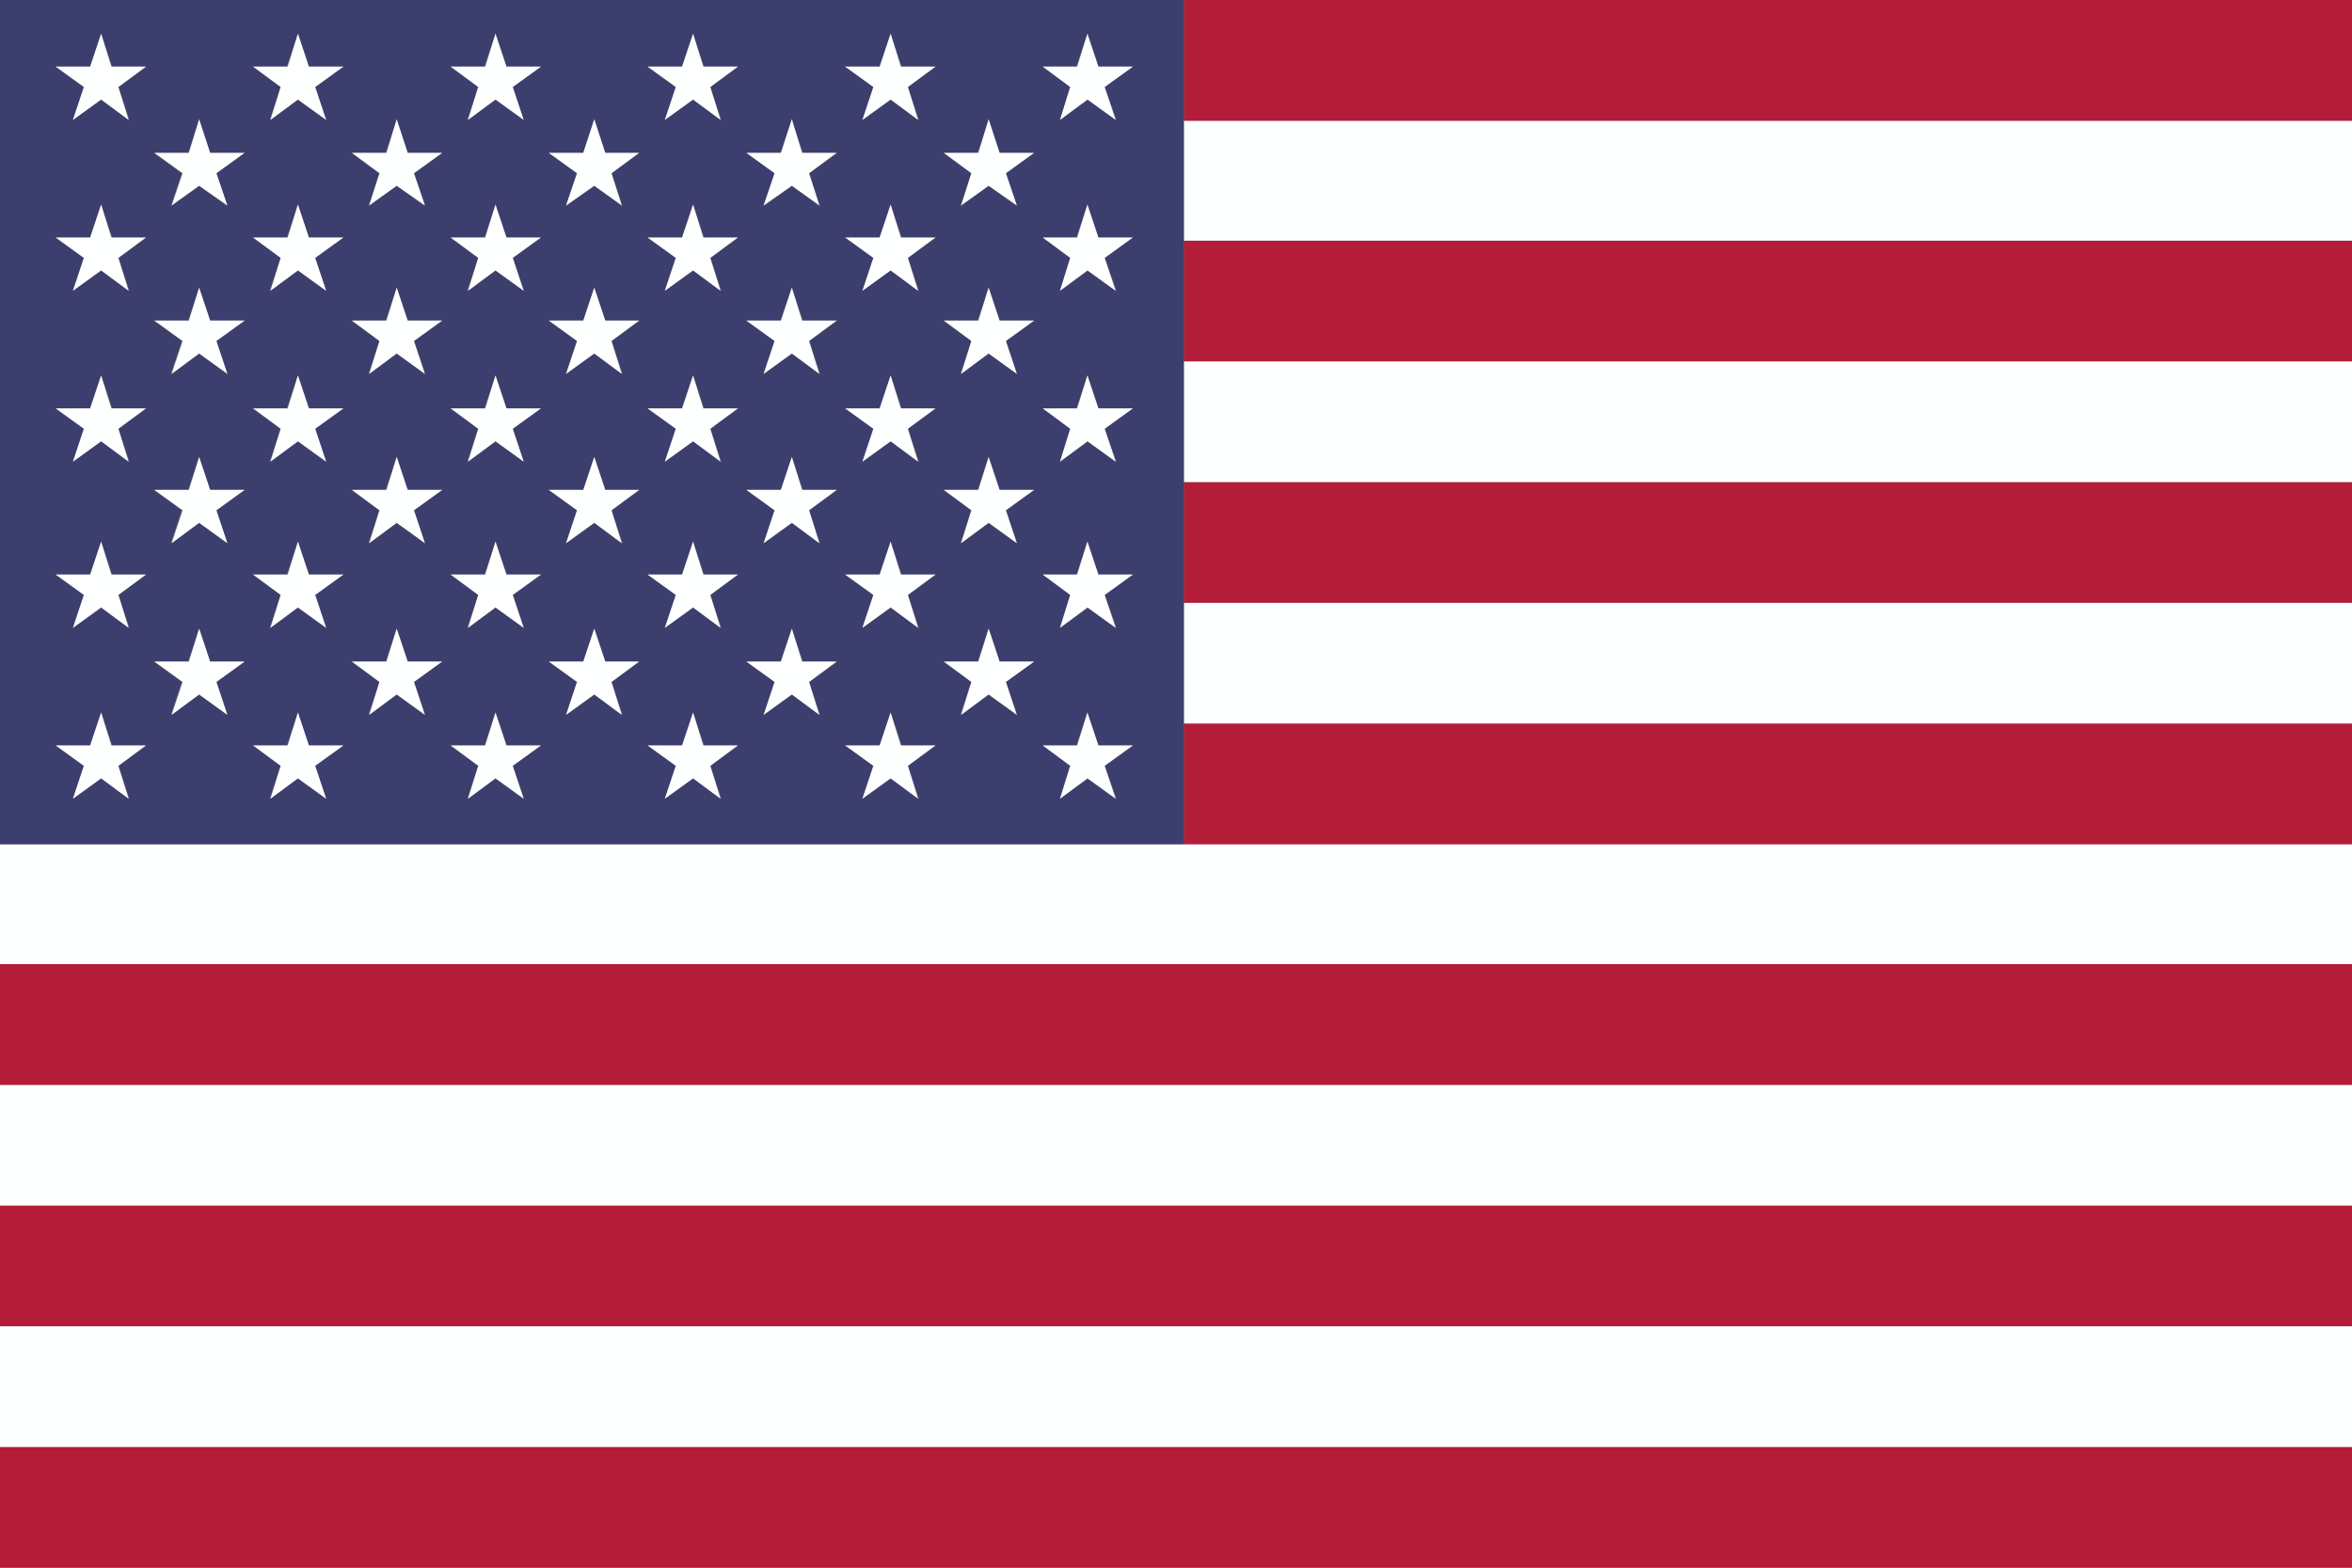
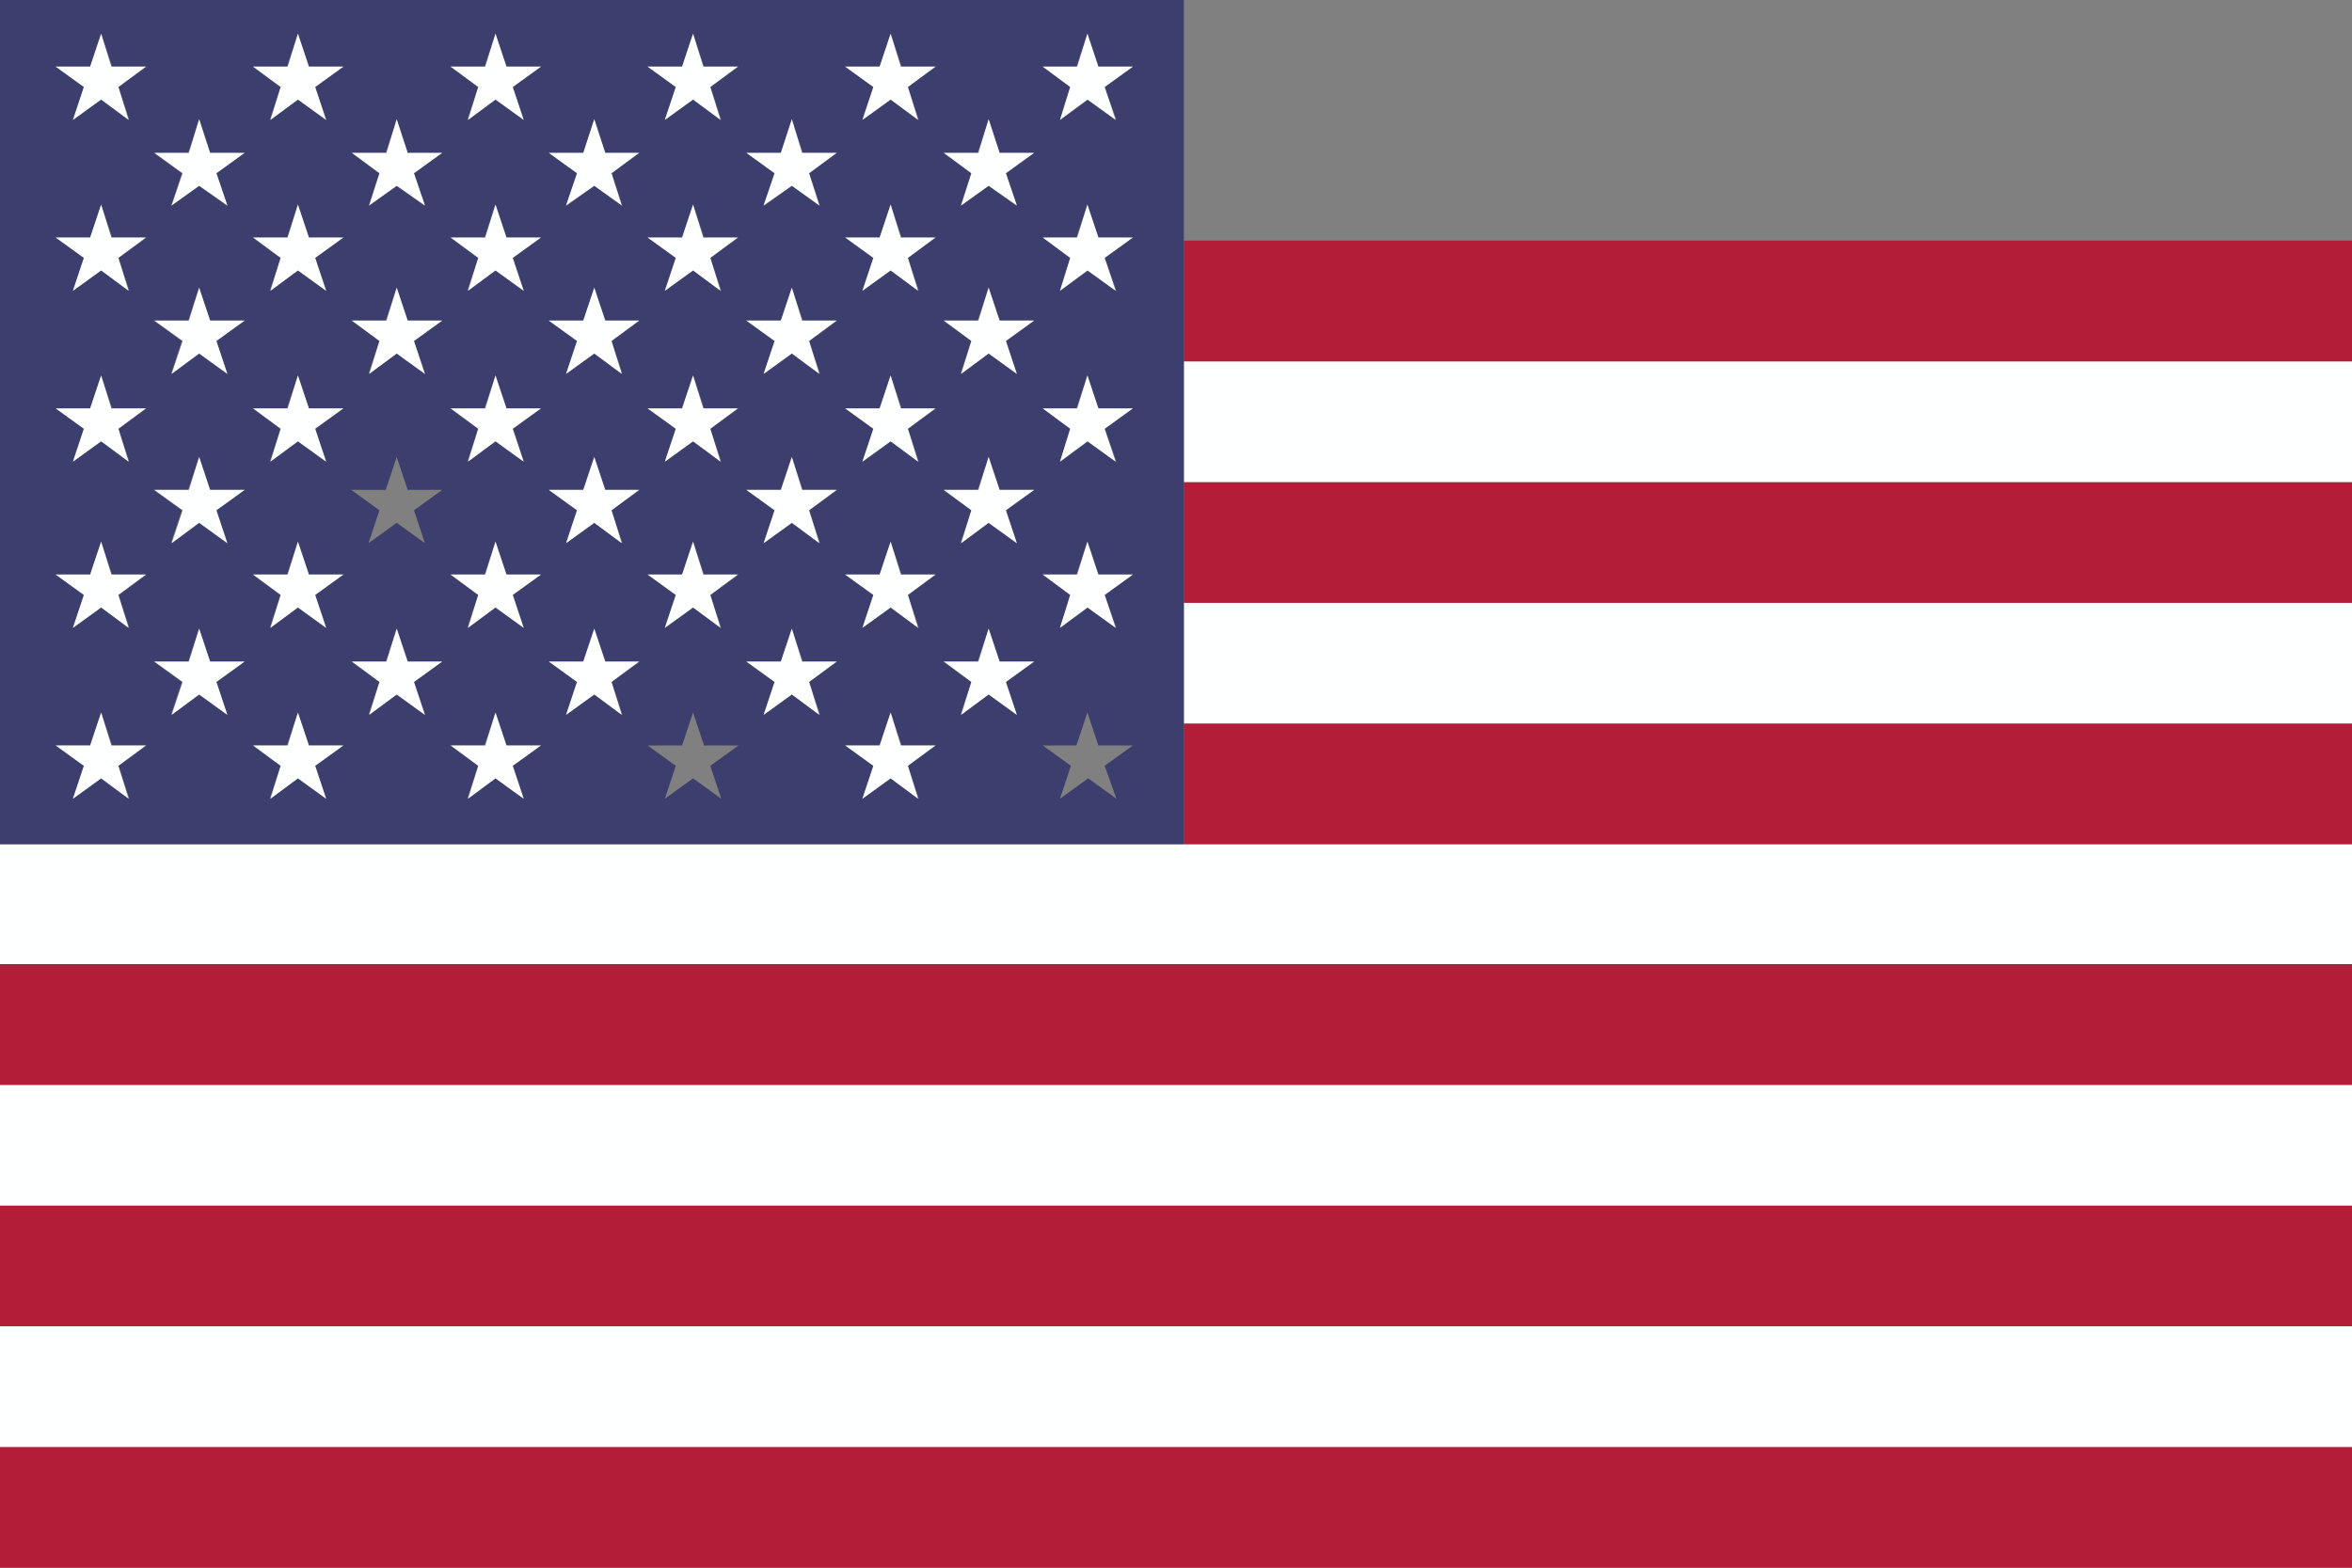
<svg xmlns="http://www.w3.org/2000/svg" version="1.1" id="_x3C_Layer_x3E_" x="0px" y="0px" viewBox="0 0 300 200" style="enable-background:new 0 0 300 200;" xml:space="preserve">
  <rect x="0" y="0" width="300" height="200" fill="#808080" stroke="none" />
  <style type="text/css">
	.st0{fill:#B31D38;}
	.st1{fill:#FEFFFF;}
	.st2{fill:#3C3E6E;}
</style>
  <g>
    <g>
      <g>
        <polygon class="st0" points="300,184.6 300,200 0,200 0,184.6 300,184.6    " />
        <polygon class="st1" points="300,169.2 300,184.6 300,184.6 0,184.6 0,169.2 300,169.2    " />
        <polygon class="st0" points="300,153.8 300,169.2 300,169.2 0,169.2 0,153.8 300,153.8    " />
        <polygon class="st1" points="300,138.4 300,153.8 300,153.8 0,153.8 0,138.4 300,138.4    " />
        <polygon class="st0" points="300,123 300,138.4 300,138.4 0,138.4 0,123 300,123    " />
        <polygon class="st1" points="300,107.7 300,123 300,123 0,123 0,107.7 151,107.7 300,107.7    " />
        <polygon class="st0" points="300,92.3 300,107.7 300,107.7 151,107.7 151,92.3 300,92.3    " />
        <polygon class="st1" points="300,76.9 300,92.3 300,92.3 151,92.3 151,76.9 300,76.9    " />
        <polygon class="st0" points="300,61.5 300,76.9 300,76.9 151,76.9 151,61.5 300,61.5    " />
        <polygon class="st1" points="300,46.1 300,61.5 300,61.5 151,61.5 151,46.1 300,46.1    " />
        <polygon class="st0" points="300,30.7 300,46.1 300,46.1 151,46.1 151,30.7 300,30.7    " />
-         <polygon class="st1" points="300,15.4 300,30.7 300,30.7 151,30.7 151,15.4 300,15.4    " />
-         <polygon class="st0" points="300,0 300,15.4 300,15.4 151,15.4 151,0    " />
        <path class="st2" d="M151,92.3v15.4H0V0h151v15.4v15.4v15.4v15.4v15.4V92.3z M140.9,11.1l3.6-2.6h-4.4l-1.4-4.2l-1.4,4.2H133     l3.6,2.6l-1.4,4.2l3.6-2.6l3.6,2.6L140.9,11.1z M140.9,32.9l3.6-2.6h-4.4l-1.4-4.2l-1.4,4.2H133l3.6,2.6l-1.4,4.2l3.6-2.6     l3.6,2.6L140.9,32.9z M140.9,54.7l3.6-2.6h-4.4l-1.4-4.2l-1.4,4.2H133l3.6,2.6l-1.4,4.2l3.6-2.6l3.6,2.6L140.9,54.7z M140.9,75.9     l3.6-2.6h-4.4l-1.4-4.2l-1.4,4.2H133l3.6,2.6l-1.4,4.2l3.6-2.6l3.6,2.6L140.9,75.9z M140.9,97.7l3.6-2.6h-4.4l-1.4-4.2l-1.4,4.2     H133l3.6,2.6l-1.4,4.2l3.6-2.6l3.6,2.6L140.9,97.7z M128.3,22.1l3.6-2.6h-4.4l-1.4-4.2l-1.4,4.2h-4.4l3.6,2.6l-1.4,4.2l3.6-2.6     l3.6,2.6L128.3,22.1z M128.3,43.5l3.6-2.6h-4.4l-1.4-4.2l-1.4,4.2h-4.4l3.6,2.6l-1.4,4.2l3.6-2.6l3.6,2.6L128.3,43.5z      M128.3,65.1l3.6-2.6h-4.4l-1.4-4.2l-1.4,4.2h-4.4l3.6,2.6l-1.4,4.2l3.6-2.6l3.6,2.6L128.3,65.1z M128.3,87l3.6-2.6h-4.4     l-1.4-4.2l-1.4,4.2h-4.4l3.6,2.6l-1.4,4.2l3.6-2.6l3.6,2.6L128.3,87z M115.8,11.1l3.6-2.6h-4.4l-1.4-4.2l-1.4,4.2h-4.4l3.6,2.6     l-1.4,4.2l3.6-2.6l3.6,2.6L115.8,11.1z M115.8,32.9l3.6-2.6h-4.4l-1.4-4.2l-1.4,4.2h-4.4l3.6,2.6l-1.4,4.2l3.6-2.6l3.6,2.6     L115.8,32.9z M115.8,54.7l3.6-2.6h-4.4l-1.4-4.2l-1.4,4.2h-4.4l3.6,2.6l-1.4,4.2l3.6-2.6l3.6,2.6L115.8,54.7z M115.8,75.9     l3.6-2.6h-4.4l-1.4-4.2l-1.4,4.2h-4.4l3.6,2.6l-1.4,4.2l3.6-2.6l3.6,2.6L115.8,75.9z M115.8,97.7l3.6-2.6h-4.4l-1.4-4.2l-1.4,4.2     h-4.4l3.6,2.6l-1.4,4.2l3.6-2.6l3.6,2.6L115.8,97.7z M103.2,22.1l3.6-2.6h-4.4l-1.4-4.2l-1.4,4.2h-4.4l3.6,2.6l-1.4,4.2l3.6-2.6     l3.6,2.6L103.2,22.1z M103.2,43.5l3.6-2.6h-4.4l-1.4-4.2l-1.4,4.2h-4.4l3.6,2.6l-1.4,4.2l3.6-2.6l3.6,2.6L103.2,43.5z      M103.2,65.1l3.6-2.6h-4.4l-1.4-4.2l-1.4,4.2h-4.4l3.6,2.6l-1.4,4.2l3.6-2.6l3.6,2.6L103.2,65.1z M103.2,87l3.6-2.6h-4.4     l-1.4-4.2l-1.4,4.2h-4.4l3.6,2.6l-1.4,4.2l3.6-2.6l3.6,2.6L103.2,87z M90.6,11.1l3.6-2.6h-4.4l-1.4-4.2L87,8.5h-4.4l3.6,2.6     l-1.4,4.2l3.6-2.6l3.6,2.6L90.6,11.1z M90.6,32.9l3.6-2.6h-4.4l-1.4-4.2L87,30.3h-4.4l3.6,2.6l-1.4,4.2l3.6-2.6l3.6,2.6     L90.6,32.9z M90.6,54.7l3.6-2.6h-4.4l-1.4-4.2L87,52.1h-4.4l3.6,2.6l-1.4,4.2l3.6-2.6l3.6,2.6L90.6,54.7z M90.6,75.9l3.6-2.6     h-4.4l-1.4-4.2L87,73.3h-4.4l3.6,2.6l-1.4,4.2l3.6-2.6l3.6,2.6L90.6,75.9z M90.6,97.7l3.6-2.6h-4.4l-1.4-4.2L87,95.1h-4.4     l3.6,2.6l-1.4,4.2l3.6-2.6l3.6,2.6L90.6,97.7z M78,22.1l3.6-2.6h-4.4l-1.4-4.2l-1.4,4.2H70l3.6,2.6l-1.4,4.2l3.6-2.6l3.6,2.6     L78,22.1z M78,43.5l3.6-2.6h-4.4l-1.4-4.2l-1.4,4.2H70l3.6,2.6l-1.4,4.2l3.6-2.6l3.6,2.6L78,43.5z M78,65.1l3.6-2.6h-4.4     l-1.4-4.2l-1.4,4.2H70l3.6,2.6l-1.4,4.2l3.6-2.6l3.6,2.6L78,65.1z M78,87l3.6-2.6h-4.4l-1.4-4.2l-1.4,4.2H70l3.6,2.6l-1.4,4.2     l3.6-2.6l3.6,2.6L78,87z M65.4,11.1L69,8.5h-4.4l-1.4-4.2l-1.4,4.2h-4.4l3.6,2.6l-1.4,4.2l3.6-2.6l3.6,2.6L65.4,11.1z M65.4,32.9     l3.6-2.6h-4.4l-1.4-4.2l-1.4,4.2h-4.4l3.6,2.6l-1.4,4.2l3.6-2.6l3.6,2.6L65.4,32.9z M65.4,54.7l3.6-2.6h-4.4l-1.4-4.2l-1.4,4.2     h-4.4l3.6,2.6l-1.4,4.2l3.6-2.6l3.6,2.6L65.4,54.7z M65.4,75.9l3.6-2.6h-4.4l-1.4-4.2l-1.4,4.2h-4.4l3.6,2.6l-1.4,4.2l3.6-2.6     l3.6,2.6L65.4,75.9z M65.4,97.7l3.6-2.6h-4.4l-1.4-4.2l-1.4,4.2h-4.4l3.6,2.6l-1.4,4.2l3.6-2.6l3.6,2.6L65.4,97.7z M52.8,22.1     l3.6-2.6H52l-1.4-4.2l-1.4,4.2h-4.4l3.6,2.6l-1.4,4.2l3.6-2.6l3.6,2.6L52.8,22.1z M52.8,43.5l3.6-2.6H52l-1.4-4.2l-1.4,4.2h-4.4     l3.6,2.6l-1.4,4.2l3.6-2.6l3.6,2.6L52.8,43.5z M52.8,65.1l3.6-2.6H52l-1.4-4.2l-1.4,4.2h-4.4l3.6,2.6l-1.4,4.2l3.6-2.6l3.6,2.6     L52.8,65.1z M52.8,87l3.6-2.6H52l-1.4-4.2l-1.4,4.2h-4.4l3.6,2.6l-1.4,4.2l3.6-2.6l3.6,2.6L52.8,87z M40.2,11.1l3.6-2.6h-4.4     L38,4.3l-1.4,4.2h-4.4l3.6,2.6l-1.4,4.2l3.6-2.6l3.6,2.6L40.2,11.1z M40.2,32.9l3.6-2.6h-4.4L38,26.1l-1.4,4.2h-4.4l3.6,2.6     l-1.4,4.2l3.6-2.6l3.6,2.6L40.2,32.9z M40.2,54.7l3.6-2.6h-4.4L38,47.9l-1.4,4.2h-4.4l3.6,2.6l-1.4,4.2l3.6-2.6l3.6,2.6     L40.2,54.7z M40.2,75.9l3.6-2.6h-4.4L38,69.1l-1.4,4.2h-4.4l3.6,2.6l-1.4,4.2l3.6-2.6l3.6,2.6L40.2,75.9z M40.2,97.7l3.6-2.6     h-4.4L38,90.9l-1.4,4.2h-4.4l3.6,2.6l-1.4,4.2l3.6-2.6l3.6,2.6L40.2,97.7z M27.6,22.1l3.6-2.6h-4.4l-1.4-4.2l-1.4,4.2h-4.4     l3.6,2.6l-1.4,4.2l3.6-2.6l3.6,2.6L27.6,22.1z M27.6,43.5l3.6-2.6h-4.4l-1.4-4.2l-1.4,4.2h-4.4l3.6,2.6l-1.4,4.2l3.6-2.6l3.6,2.6     L27.6,43.5z M27.6,65.1l3.6-2.6h-4.4l-1.4-4.2l-1.4,4.2h-4.4l3.6,2.6l-1.4,4.2l3.6-2.6l3.6,2.6L27.6,65.1z M27.6,87l3.6-2.6h-4.4     l-1.4-4.2l-1.4,4.2h-4.4l3.6,2.6l-1.4,4.2l3.6-2.6l3.6,2.6L27.6,87z M15.1,11.1l3.6-2.6h-4.4l-1.4-4.2l-1.4,4.2H7.1l3.6,2.6     l-1.4,4.2l3.6-2.6l3.6,2.6L15.1,11.1z M15.1,32.9l3.6-2.6h-4.4l-1.4-4.2l-1.4,4.2H7.1l3.6,2.6l-1.4,4.2l3.6-2.6l3.6,2.6     L15.1,32.9z M15.1,54.7l3.6-2.6h-4.4l-1.4-4.2l-1.4,4.2H7.1l3.6,2.6l-1.4,4.2l3.6-2.6l3.6,2.6L15.1,54.7z M15.1,75.9l3.6-2.6     h-4.4l-1.4-4.2l-1.4,4.2H7.1l3.6,2.6l-1.4,4.2l3.6-2.6l3.6,2.6L15.1,75.9z M15.1,97.7l3.6-2.6h-4.4l-1.4-4.2l-1.4,4.2H7.1     l3.6,2.6l-1.4,4.2l3.6-2.6l3.6,2.6L15.1,97.7z" />
        <polygon class="st1" points="144.5,8.5 140.9,11.1 142.3,15.3 138.7,12.7 135.2,15.3 136.5,11.1 133,8.5 137.4,8.5 138.7,4.3      140.1,8.5    " />
        <polygon class="st1" points="144.5,30.3 140.9,32.9 142.3,37.1 138.7,34.5 135.2,37.1 136.5,32.9 133,30.3 137.4,30.3      138.7,26.1 140.1,30.3    " />
        <polygon class="st1" points="144.5,52.1 140.9,54.7 142.3,58.9 138.7,56.3 135.2,58.9 136.5,54.7 133,52.1 137.4,52.1      138.7,47.9 140.1,52.1    " />
        <polygon class="st1" points="144.5,73.3 140.9,75.9 142.3,80.1 138.7,77.5 135.2,80.1 136.5,75.9 133,73.3 137.4,73.3      138.7,69.1 140.1,73.3    " />
-         <polygon class="st1" points="144.5,95.1 140.9,97.7 142.3,101.9 138.7,99.3 135.2,101.9 136.5,97.7 133,95.1 137.4,95.1      138.7,90.9 140.1,95.1    " />
        <polygon class="st1" points="131.9,19.5 128.3,22.1 129.7,26.2 126.1,23.7 122.6,26.2 123.9,22.1 120.4,19.5 124.8,19.5      126.1,15.2 127.5,19.5    " />
        <polygon class="st1" points="131.9,40.9 128.3,43.5 129.7,47.7 126.1,45.1 122.6,47.7 123.9,43.5 120.4,40.9 124.8,40.9      126.1,36.7 127.5,40.9    " />
        <polygon class="st1" points="131.9,62.5 128.3,65.1 129.7,69.3 126.1,66.7 122.6,69.3 123.9,65.1 120.4,62.5 124.8,62.5      126.1,58.3 127.5,62.5    " />
        <polygon class="st1" points="131.9,84.4 128.3,87 129.7,91.2 126.1,88.6 122.6,91.2 123.9,87 120.4,84.4 124.8,84.4 126.1,80.2      127.5,84.4    " />
        <polygon class="st1" points="119.3,8.5 115.8,11.1 117.1,15.3 113.6,12.7 110,15.3 111.4,11.1 107.8,8.5 112.2,8.5 113.6,4.3      114.9,8.5    " />
        <polygon class="st1" points="119.3,30.3 115.8,32.9 117.1,37.1 113.6,34.5 110,37.1 111.4,32.9 107.8,30.3 112.2,30.3      113.6,26.1 114.9,30.3    " />
        <polygon class="st1" points="119.3,52.1 115.8,54.7 117.1,58.9 113.6,56.3 110,58.9 111.4,54.7 107.8,52.1 112.2,52.1      113.6,47.9 114.9,52.1    " />
        <polygon class="st1" points="119.3,73.3 115.8,75.9 117.1,80.1 113.6,77.5 110,80.1 111.4,75.9 107.8,73.3 112.2,73.3      113.6,69.1 114.9,73.3    " />
        <polygon class="st1" points="119.3,95.1 115.8,97.7 117.1,101.9 113.6,99.3 110,101.9 111.4,97.7 107.8,95.1 112.2,95.1      113.6,90.9 114.9,95.1    " />
        <polygon class="st1" points="106.7,19.5 103.2,22.1 104.5,26.2 101,23.7 97.4,26.2 98.8,22.1 95.2,19.5 99.6,19.5 101,15.2      102.3,19.5    " />
        <polygon class="st1" points="106.7,40.9 103.2,43.5 104.5,47.7 101,45.1 97.4,47.7 98.8,43.5 95.2,40.9 99.6,40.9 101,36.7      102.3,40.9    " />
        <polygon class="st1" points="106.7,62.5 103.2,65.1 104.5,69.3 101,66.7 97.4,69.3 98.8,65.1 95.2,62.5 99.6,62.5 101,58.3      102.3,62.5    " />
        <polygon class="st1" points="106.7,84.4 103.2,87 104.5,91.2 101,88.6 97.4,91.2 98.8,87 95.2,84.4 99.6,84.4 101,80.2      102.3,84.4    " />
        <polygon class="st1" points="94.1,8.5 90.6,11.1 91.9,15.3 88.4,12.7 84.8,15.3 86.2,11.1 82.6,8.5 87,8.5 88.4,4.3 89.7,8.5         " />
        <polygon class="st1" points="94.1,30.3 90.6,32.9 91.9,37.1 88.4,34.5 84.8,37.1 86.2,32.9 82.6,30.3 87,30.3 88.4,26.1      89.7,30.3    " />
        <polygon class="st1" points="94.1,52.1 90.6,54.7 91.9,58.9 88.4,56.3 84.8,58.9 86.2,54.7 82.6,52.1 87,52.1 88.4,47.9      89.7,52.1    " />
        <polygon class="st1" points="94.1,73.3 90.6,75.9 91.9,80.1 88.4,77.5 84.8,80.1 86.2,75.9 82.6,73.3 87,73.3 88.4,69.1      89.7,73.3    " />
-         <polygon class="st1" points="94.1,95.1 90.6,97.7 91.9,101.9 88.4,99.3 84.8,101.9 86.2,97.7 82.6,95.1 87,95.1 88.4,90.9      89.7,95.1    " />
        <polygon class="st1" points="81.5,19.5 78,22.1 79.3,26.2 75.8,23.7 72.2,26.2 73.6,22.1 70,19.5 74.4,19.5 75.8,15.2 77.2,19.5         " />
        <polygon class="st1" points="81.5,40.9 78,43.5 79.3,47.7 75.8,45.1 72.2,47.7 73.6,43.5 70,40.9 74.4,40.9 75.8,36.7 77.2,40.9         " />
        <polygon class="st1" points="81.5,62.5 78,65.1 79.3,69.3 75.8,66.7 72.2,69.3 73.6,65.1 70,62.5 74.4,62.5 75.8,58.3 77.2,62.5         " />
        <polygon class="st1" points="81.5,84.4 78,87 79.3,91.2 75.8,88.6 72.2,91.2 73.6,87 70,84.4 74.4,84.4 75.8,80.2 77.2,84.4         " />
        <polygon class="st1" points="69,8.5 65.4,11.1 66.8,15.3 63.2,12.7 59.7,15.3 61,11.1 57.5,8.5 61.9,8.5 63.2,4.3 64.6,8.5         " />
        <polygon class="st1" points="69,30.3 65.4,32.9 66.8,37.1 63.2,34.5 59.7,37.1 61,32.9 57.5,30.3 61.9,30.3 63.2,26.1 64.6,30.3         " />
        <polygon class="st1" points="69,52.1 65.4,54.7 66.8,58.9 63.2,56.3 59.7,58.9 61,54.7 57.5,52.1 61.9,52.1 63.2,47.9 64.6,52.1         " />
        <polygon class="st1" points="69,73.3 65.4,75.9 66.8,80.1 63.2,77.5 59.7,80.1 61,75.9 57.5,73.3 61.9,73.3 63.2,69.1 64.6,73.3         " />
        <polygon class="st1" points="69,95.1 65.4,97.7 66.8,101.9 63.2,99.3 59.7,101.9 61,97.7 57.5,95.1 61.9,95.1 63.2,90.9      64.6,95.1    " />
        <polygon class="st1" points="56.4,19.5 52.8,22.1 54.2,26.2 50.6,23.7 47.1,26.2 48.4,22.1 44.9,19.5 49.3,19.5 50.6,15.2      52,19.5    " />
        <polygon class="st1" points="56.4,40.9 52.8,43.5 54.2,47.7 50.6,45.1 47.1,47.7 48.4,43.5 44.9,40.9 49.3,40.9 50.6,36.7      52,40.9    " />
-         <polygon class="st1" points="56.4,62.5 52.8,65.1 54.2,69.3 50.6,66.7 47.1,69.3 48.4,65.1 44.9,62.5 49.3,62.5 50.6,58.3      52,62.5    " />
        <polygon class="st1" points="56.4,84.4 52.8,87 54.2,91.2 50.6,88.6 47.1,91.2 48.4,87 44.9,84.4 49.3,84.4 50.6,80.2 52,84.4         " />
        <polygon class="st1" points="43.8,8.5 40.2,11.1 41.6,15.3 38,12.7 34.5,15.3 35.8,11.1 32.3,8.5 36.7,8.5 38,4.3 39.4,8.5         " />
        <polygon class="st1" points="43.8,30.3 40.2,32.9 41.6,37.1 38,34.5 34.5,37.1 35.8,32.9 32.3,30.3 36.7,30.3 38,26.1 39.4,30.3         " />
        <polygon class="st1" points="43.8,52.1 40.2,54.7 41.6,58.9 38,56.3 34.5,58.9 35.8,54.7 32.3,52.1 36.7,52.1 38,47.9 39.4,52.1         " />
        <polygon class="st1" points="43.8,73.3 40.2,75.9 41.6,80.1 38,77.5 34.5,80.1 35.8,75.9 32.3,73.3 36.7,73.3 38,69.1 39.4,73.3         " />
        <polygon class="st1" points="43.8,95.1 40.2,97.7 41.6,101.9 38,99.3 34.5,101.9 35.8,97.7 32.3,95.1 36.7,95.1 38,90.9      39.4,95.1    " />
        <polygon class="st1" points="31.2,19.5 27.6,22.1 29,26.2 25.4,23.7 21.9,26.2 23.3,22.1 19.7,19.5 24.1,19.5 25.4,15.2      26.8,19.5    " />
        <polygon class="st1" points="31.2,40.9 27.6,43.5 29,47.7 25.4,45.1 21.9,47.7 23.3,43.5 19.7,40.9 24.1,40.9 25.4,36.7      26.8,40.9    " />
        <polygon class="st1" points="31.2,62.5 27.6,65.1 29,69.3 25.4,66.7 21.9,69.3 23.3,65.1 19.7,62.5 24.1,62.5 25.4,58.3      26.8,62.5    " />
        <polygon class="st1" points="31.2,84.4 27.6,87 29,91.2 25.4,88.6 21.9,91.2 23.3,87 19.7,84.4 24.1,84.4 25.4,80.2 26.8,84.4         " />
        <polygon class="st1" points="18.6,8.5 15.1,11.1 16.4,15.3 12.9,12.7 9.3,15.3 10.7,11.1 7.1,8.5 11.5,8.5 12.9,4.3 14.2,8.5         " />
        <polygon class="st1" points="18.6,30.3 15.1,32.9 16.4,37.1 12.9,34.5 9.3,37.1 10.7,32.9 7.1,30.3 11.5,30.3 12.9,26.1      14.2,30.3    " />
        <polygon class="st1" points="18.6,52.1 15.1,54.7 16.4,58.9 12.9,56.3 9.3,58.9 10.7,54.7 7.1,52.1 11.5,52.1 12.9,47.9      14.2,52.1    " />
        <polygon class="st1" points="18.6,73.3 15.1,75.9 16.4,80.1 12.9,77.5 9.3,80.1 10.7,75.9 7.1,73.3 11.5,73.3 12.9,69.1      14.2,73.3    " />
        <polygon class="st1" points="18.6,95.1 15.1,97.7 16.4,101.9 12.9,99.3 9.3,101.9 10.7,97.7 7.1,95.1 11.5,95.1 12.9,90.9      14.2,95.1    " />
      </g>
    </g>
  </g>
</svg>